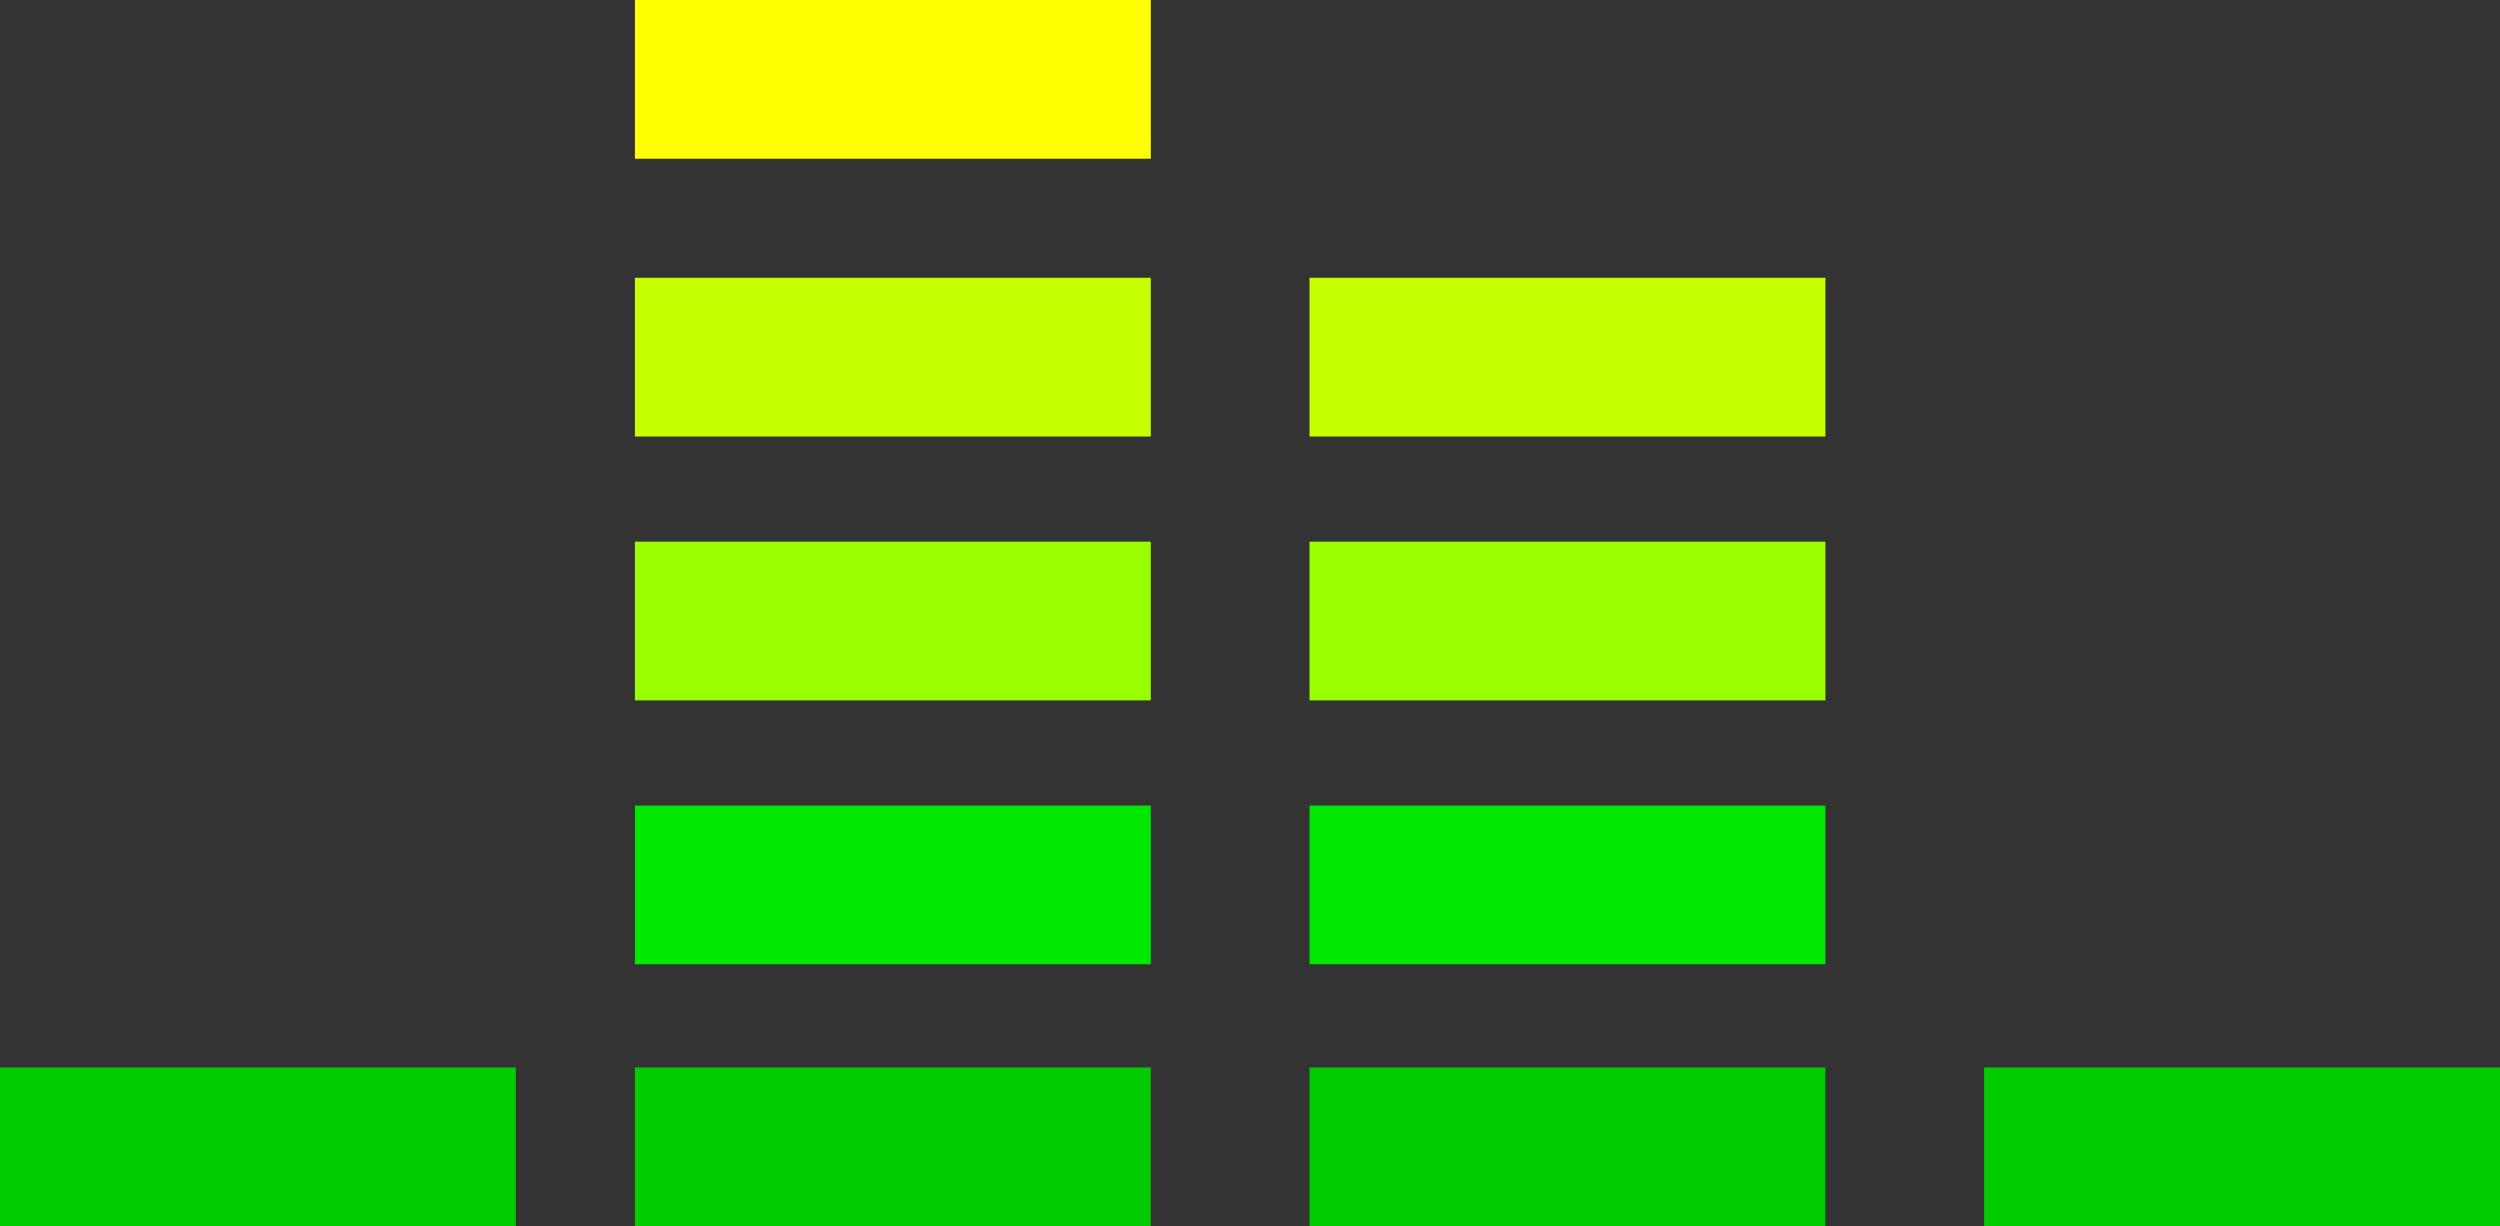
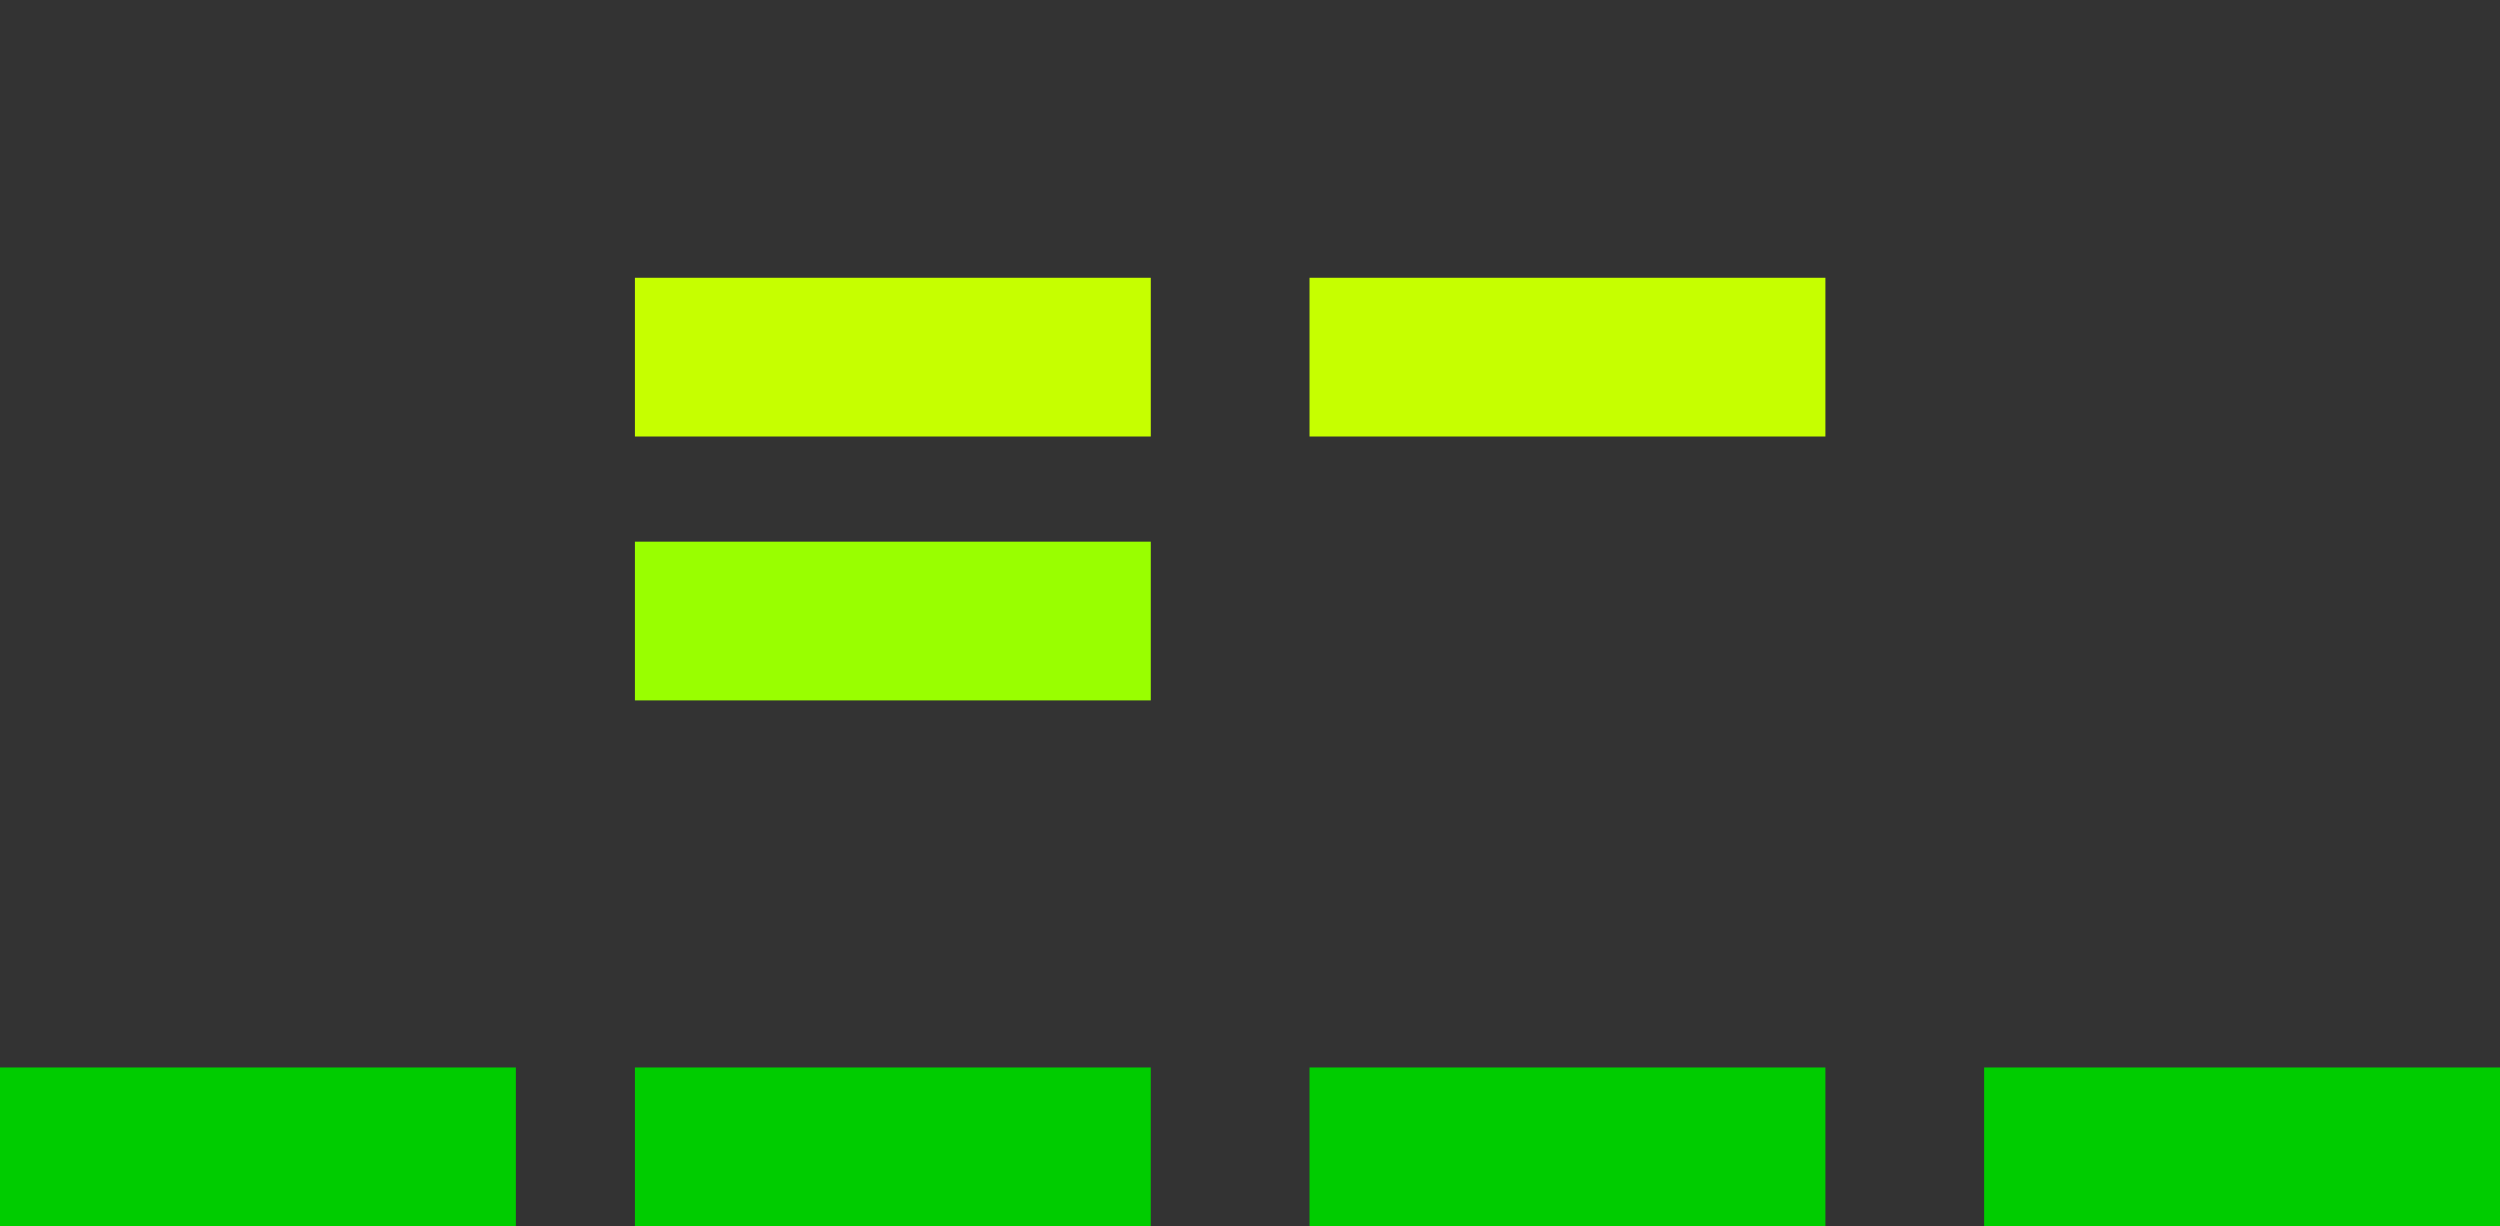
<svg xmlns="http://www.w3.org/2000/svg" height="30.9px" width="63.0px">
  <rect width="100%" height="100%" fill="#333333" stroke="none" />
  <g transform="matrix(1.0, 0.0, 0.0, 1.0, 31.5, 8.95)">
    <path d="M31.5 21.95 L18.5 21.95 18.5 17.95 31.5 17.95 31.5 21.95 M1.5 17.95 L14.5 17.95 14.5 21.95 1.5 21.95 1.5 17.95 M-18.5 21.95 L-31.5 21.95 -31.5 17.95 -18.5 17.95 -18.5 21.95 M-15.5 17.95 L-2.5 17.95 -2.5 21.95 -15.5 21.95 -15.5 17.95" fill="#00cc00" fill-rule="evenodd" stroke="none" />
-     <path d="M1.5 11.35 L14.5 11.35 14.5 15.35 1.5 15.35 1.5 11.35 M-2.5 11.35 L-2.5 15.35 -15.5 15.35 -15.5 11.35 -2.5 11.35" fill="#00e800" fill-rule="evenodd" stroke="none" />
-     <path d="M14.5 8.7 L1.5 8.7 1.5 4.7 14.5 4.7 14.5 8.7 M-2.5 8.7 L-15.5 8.7 -15.5 4.7 -2.5 4.7 -2.5 8.7" fill="#99ff00" fill-rule="evenodd" stroke="none" />
-     <path d="M-15.5 -8.95 L-2.5 -8.95 -2.5 -4.95 -15.5 -4.95 -15.5 -8.95" fill="#ffff00" fill-rule="evenodd" stroke="none" />
+     <path d="M14.5 8.7 M-2.5 8.7 L-15.5 8.7 -15.5 4.7 -2.5 4.7 -2.5 8.7" fill="#99ff00" fill-rule="evenodd" stroke="none" />
    <path d="M14.5 -1.95 L14.5 2.05 1.5 2.05 1.5 -1.95 14.5 -1.95 M-2.5 -1.95 L-2.5 2.05 -15.5 2.05 -15.5 -1.95 -2.5 -1.95" fill="#c6ff00" fill-rule="evenodd" stroke="none" />
  </g>
</svg>